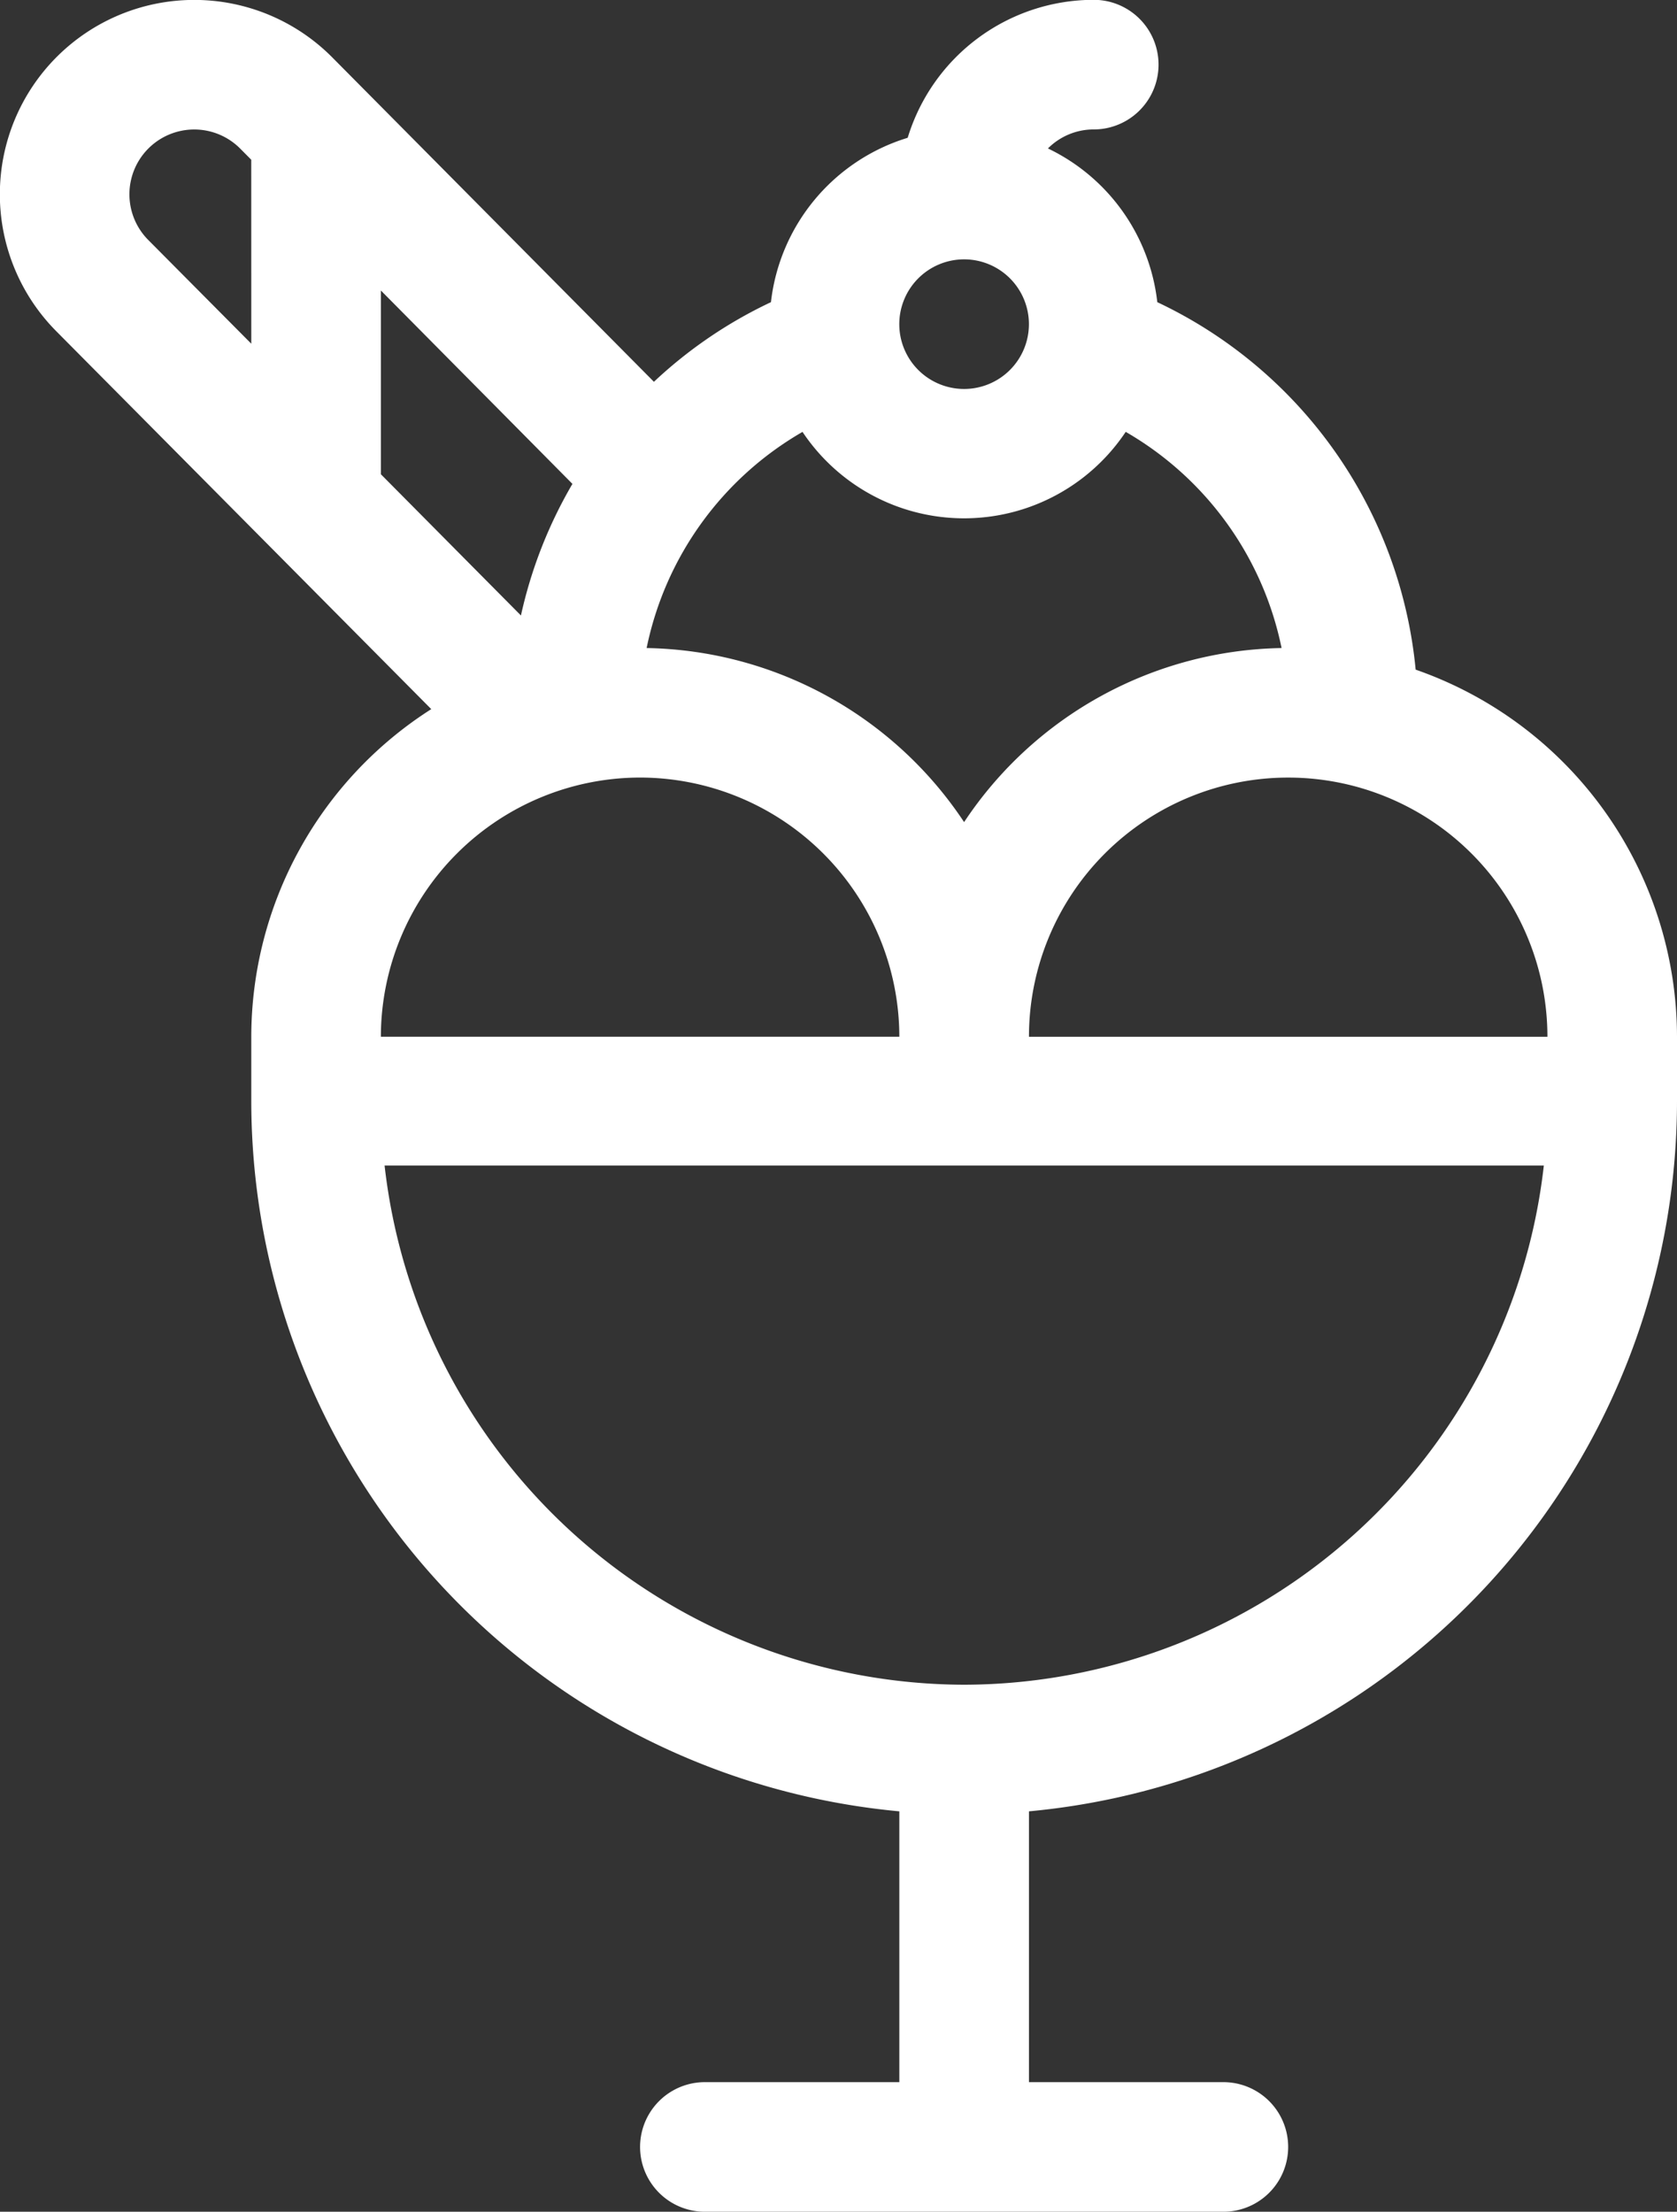
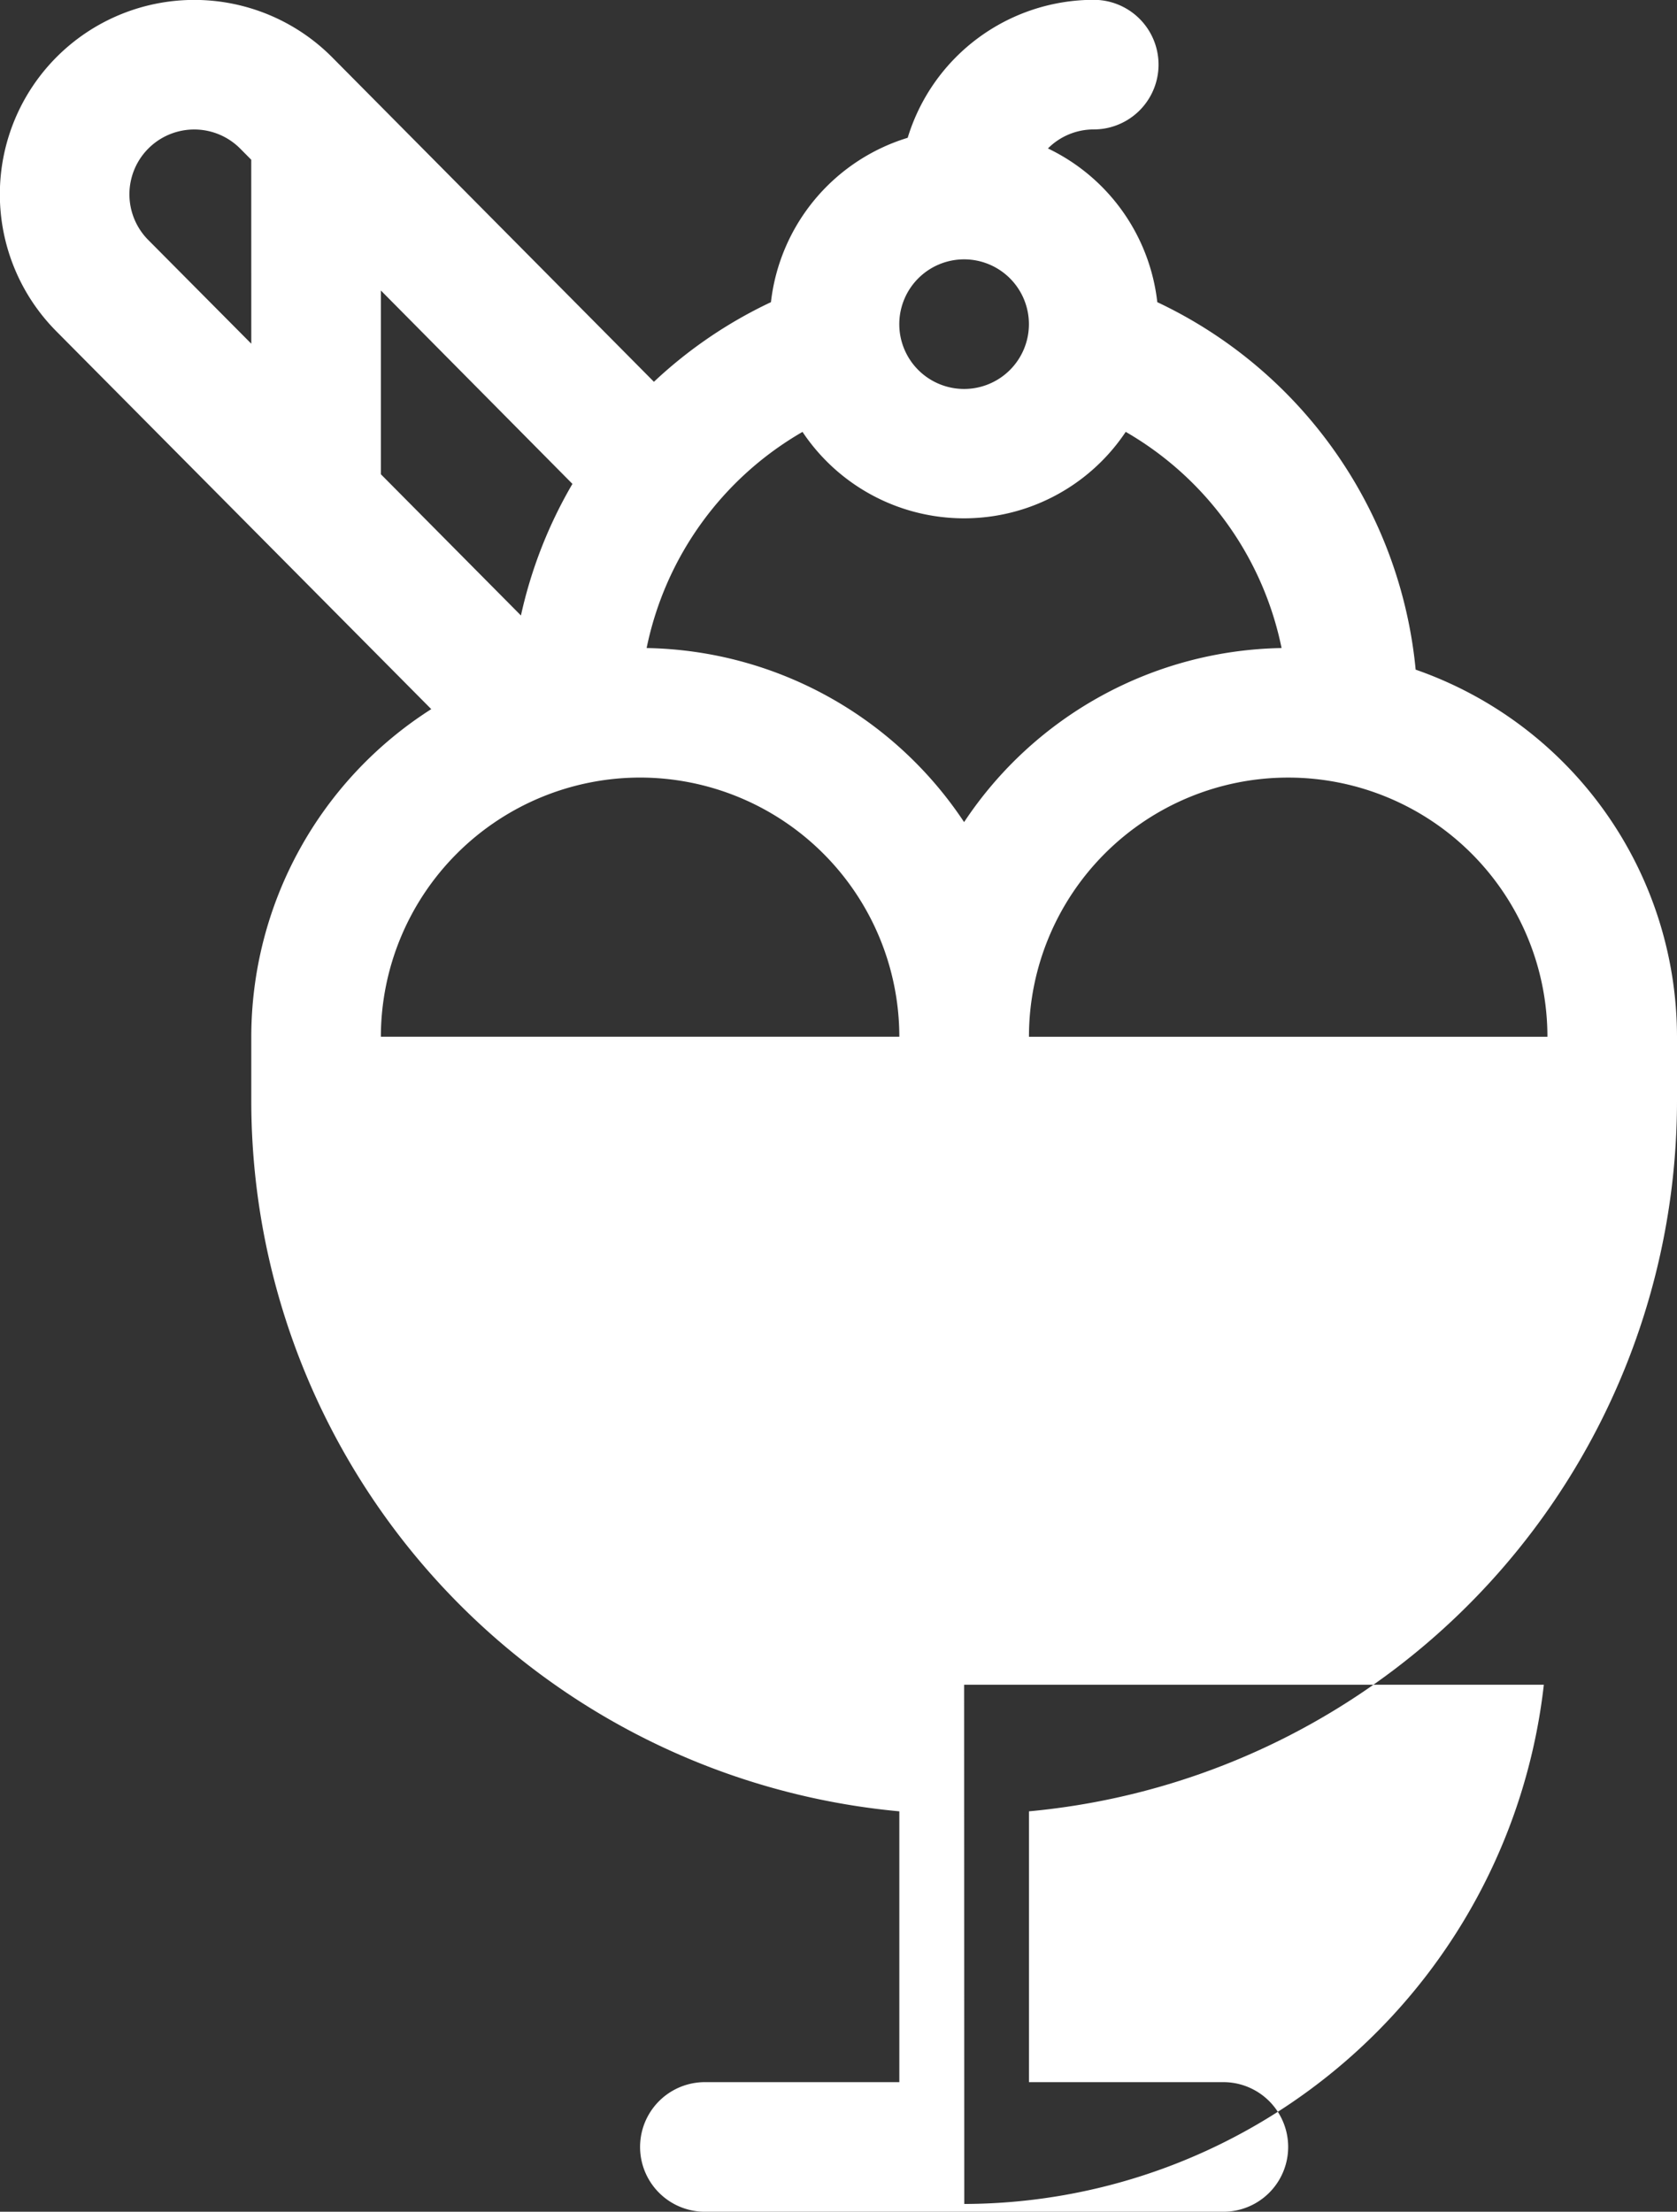
<svg xmlns="http://www.w3.org/2000/svg" viewBox="-1353.739 -2280 37.906 50">
  <rect x="-1353.739" y="-2280" width="37.906" height="50" fill="#333333" stroke="none" />
  <defs>
    <style>.a{fill:#fff;}</style>
  </defs>
  <g transform="translate(-1319 -2239.769)">
    <g transform="translate(-35 -41)">
-       <path class="a" d="M23.519,24.207a5.859,5.859,0,0,1,11.719,0ZM22.054,38.855a13.22,13.22,0,0,1-13.1-11.738H35.157a13.22,13.22,0,0,1-13.1,11.738ZM14.73,18.347a5.866,5.866,0,0,1,5.859,5.859H8.87a5.866,5.866,0,0,1,5.859-5.859ZM8.87,11.49V7.336L13.2,11.708a10.253,10.253,0,0,0-1.164,2.975Zm9.53-.958a4.391,4.391,0,0,0,7.306,0,7.338,7.338,0,0,1,3.523,4.887,8.788,8.788,0,0,0-7.176,3.935,8.788,8.788,0,0,0-7.176-3.935A7.339,7.339,0,0,1,18.4,10.533Zm3.653-3.9a1.465,1.465,0,1,1-1.465,1.465,1.466,1.466,0,0,1,1.465-1.465ZM5.941,8.539,3.618,6.2A1.465,1.465,0,0,1,5.685,4.123l.255.257ZM32.259,15.9a10.266,10.266,0,0,0-5.839-8.3,4.4,4.4,0,0,0-2.472-3.475,1.46,1.46,0,0,1,1.035-.43,1.465,1.465,0,0,0,0-2.93,4.4,4.4,0,0,0-4.205,3.119A4.406,4.406,0,0,0,17.687,7.6a10.214,10.214,0,0,0-2.645,1.8L7.761,2.056A4.394,4.394,0,0,0,1.543,8.267L10.009,16.8a8.79,8.79,0,0,0-4.068,7.411v1.465A16.135,16.135,0,0,0,20.589,41.717v6.122H16.194a1.465,1.465,0,0,0,0,2.93H27.913a1.465,1.465,0,0,0,0-2.93H23.519V41.717A16.135,16.135,0,0,0,38.167,25.671V24.207a8.8,8.8,0,0,0-5.908-8.3Z" transform="translate(0)" />
+       <path class="a" d="M23.519,24.207a5.859,5.859,0,0,1,11.719,0ZM22.054,38.855H35.157a13.22,13.22,0,0,1-13.1,11.738ZM14.73,18.347a5.866,5.866,0,0,1,5.859,5.859H8.87a5.866,5.866,0,0,1,5.859-5.859ZM8.87,11.49V7.336L13.2,11.708a10.253,10.253,0,0,0-1.164,2.975Zm9.53-.958a4.391,4.391,0,0,0,7.306,0,7.338,7.338,0,0,1,3.523,4.887,8.788,8.788,0,0,0-7.176,3.935,8.788,8.788,0,0,0-7.176-3.935A7.339,7.339,0,0,1,18.4,10.533Zm3.653-3.9a1.465,1.465,0,1,1-1.465,1.465,1.466,1.466,0,0,1,1.465-1.465ZM5.941,8.539,3.618,6.2A1.465,1.465,0,0,1,5.685,4.123l.255.257ZM32.259,15.9a10.266,10.266,0,0,0-5.839-8.3,4.4,4.4,0,0,0-2.472-3.475,1.46,1.46,0,0,1,1.035-.43,1.465,1.465,0,0,0,0-2.93,4.4,4.4,0,0,0-4.205,3.119A4.406,4.406,0,0,0,17.687,7.6a10.214,10.214,0,0,0-2.645,1.8L7.761,2.056A4.394,4.394,0,0,0,1.543,8.267L10.009,16.8a8.79,8.79,0,0,0-4.068,7.411v1.465A16.135,16.135,0,0,0,20.589,41.717v6.122H16.194a1.465,1.465,0,0,0,0,2.93H27.913a1.465,1.465,0,0,0,0-2.93H23.519V41.717A16.135,16.135,0,0,0,38.167,25.671V24.207a8.8,8.8,0,0,0-5.908-8.3Z" transform="translate(0)" />
    </g>
  </g>
</svg>